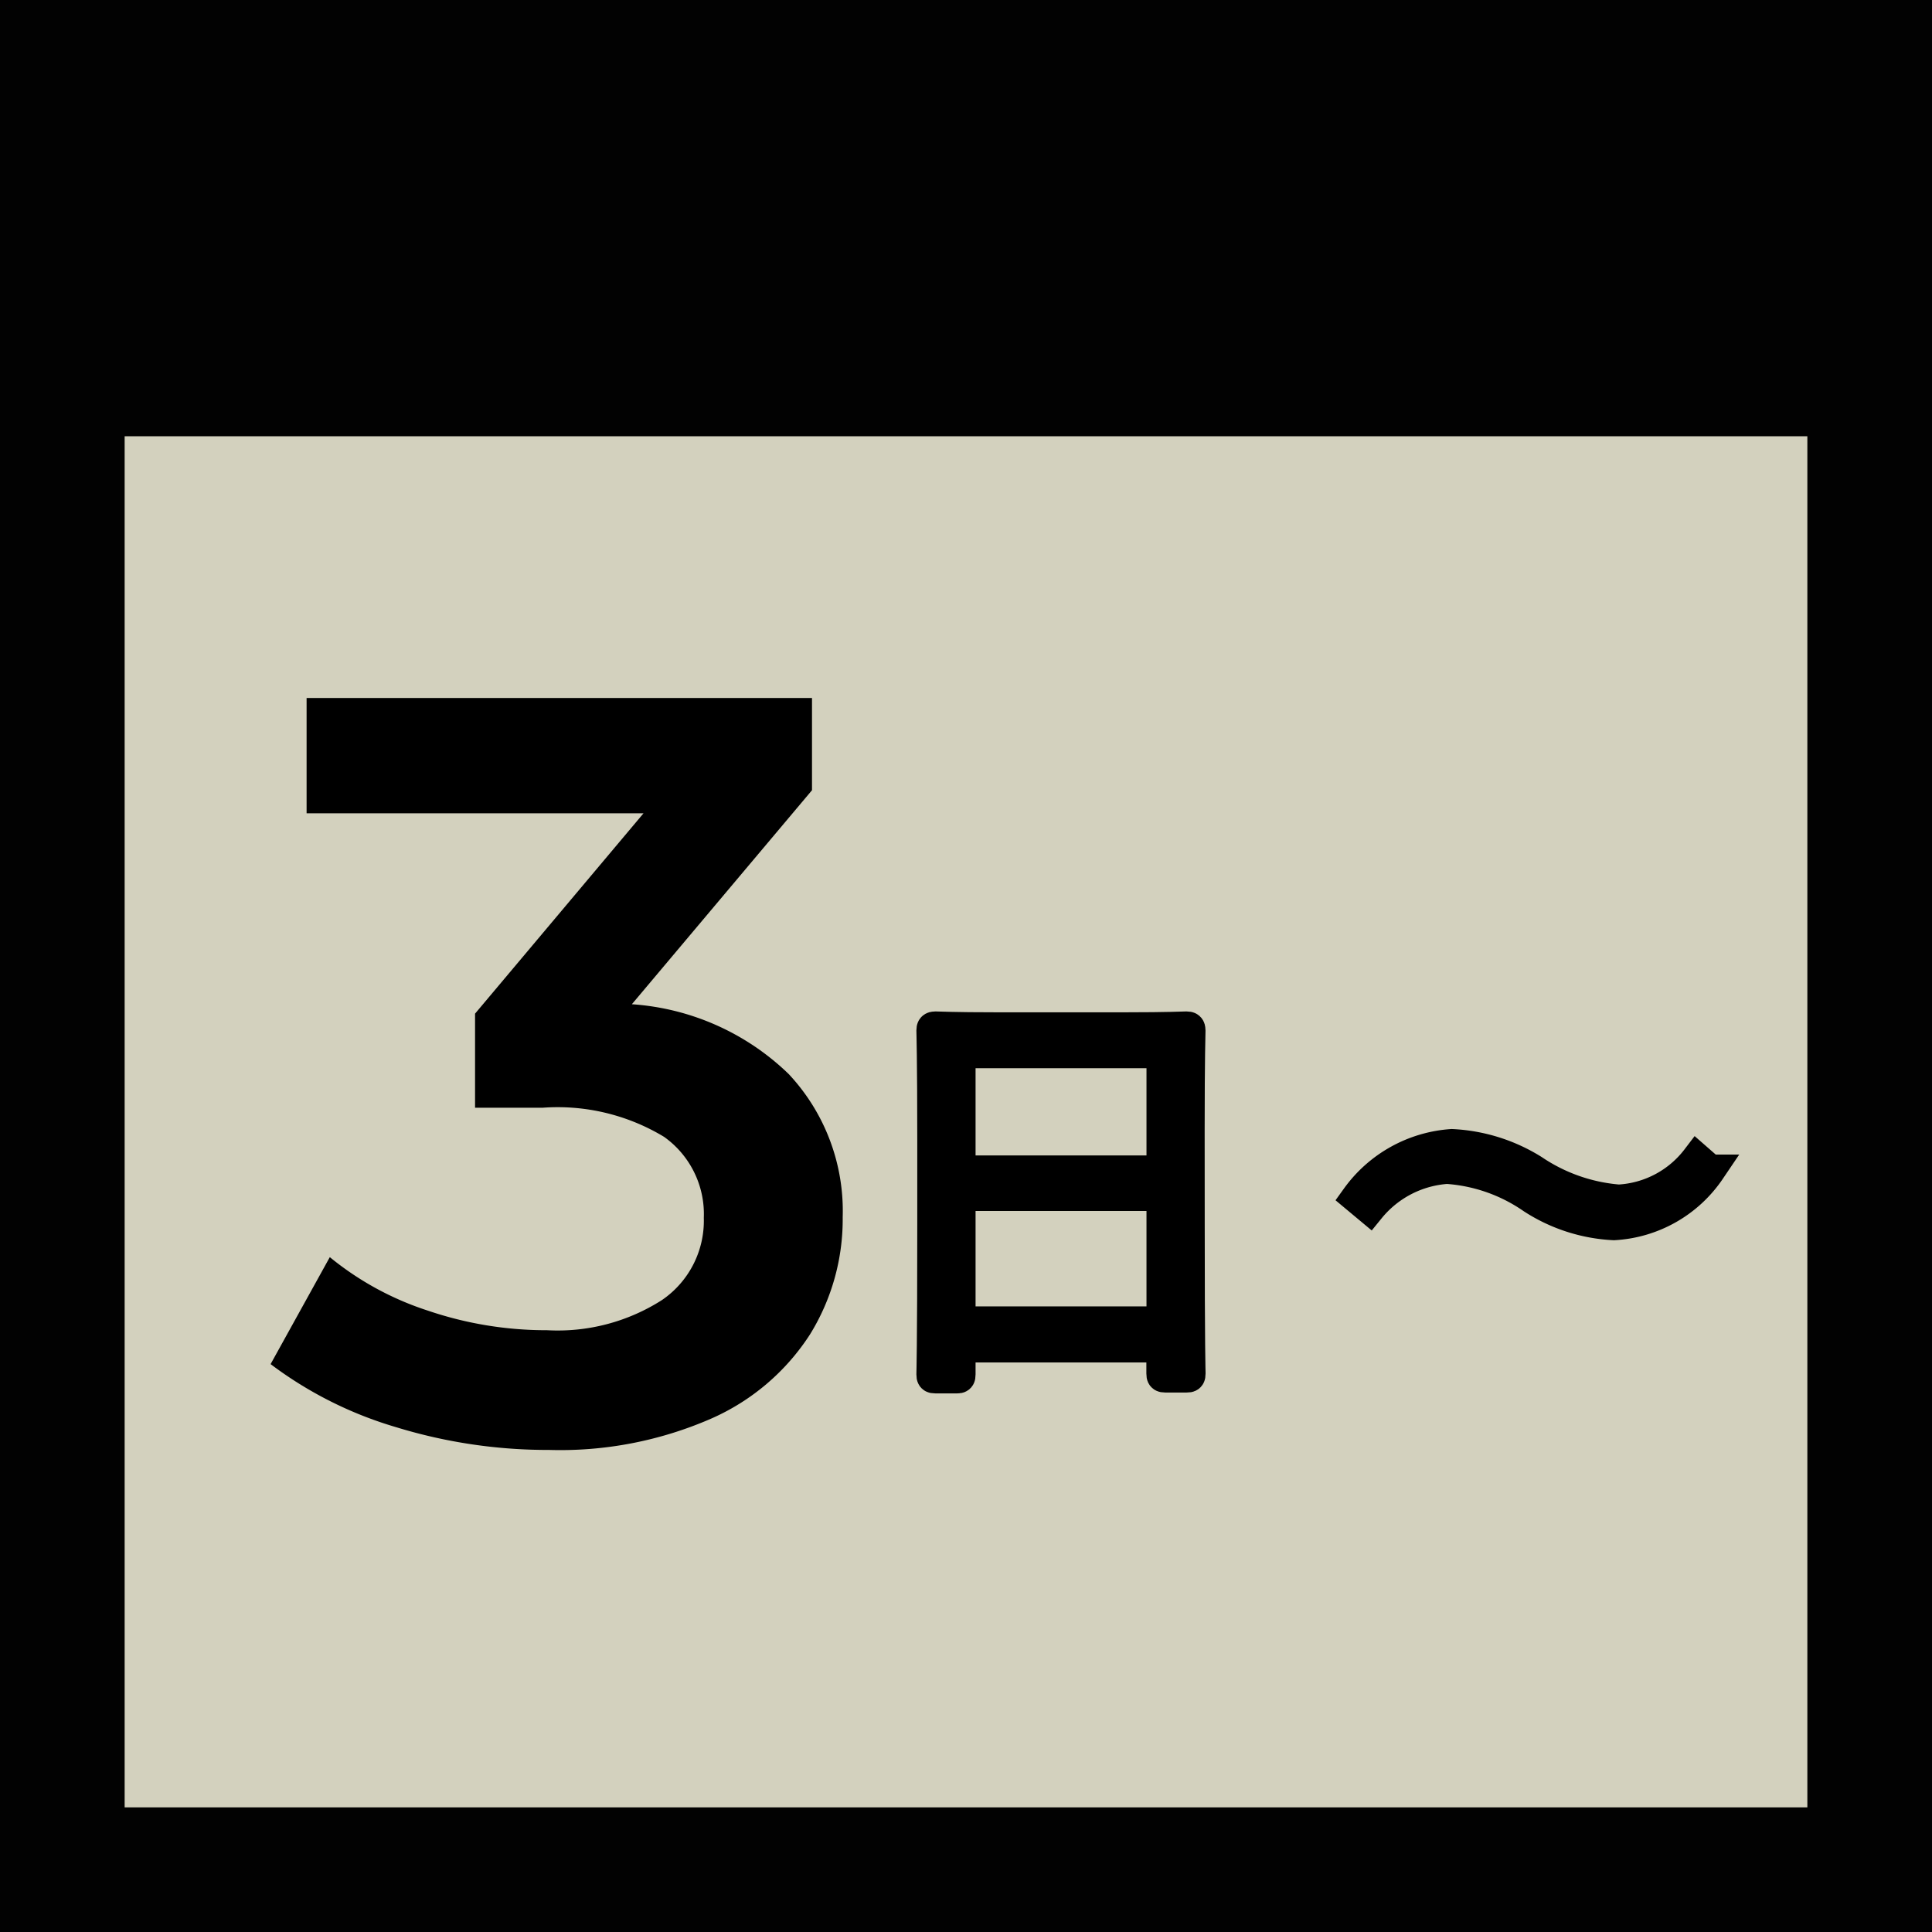
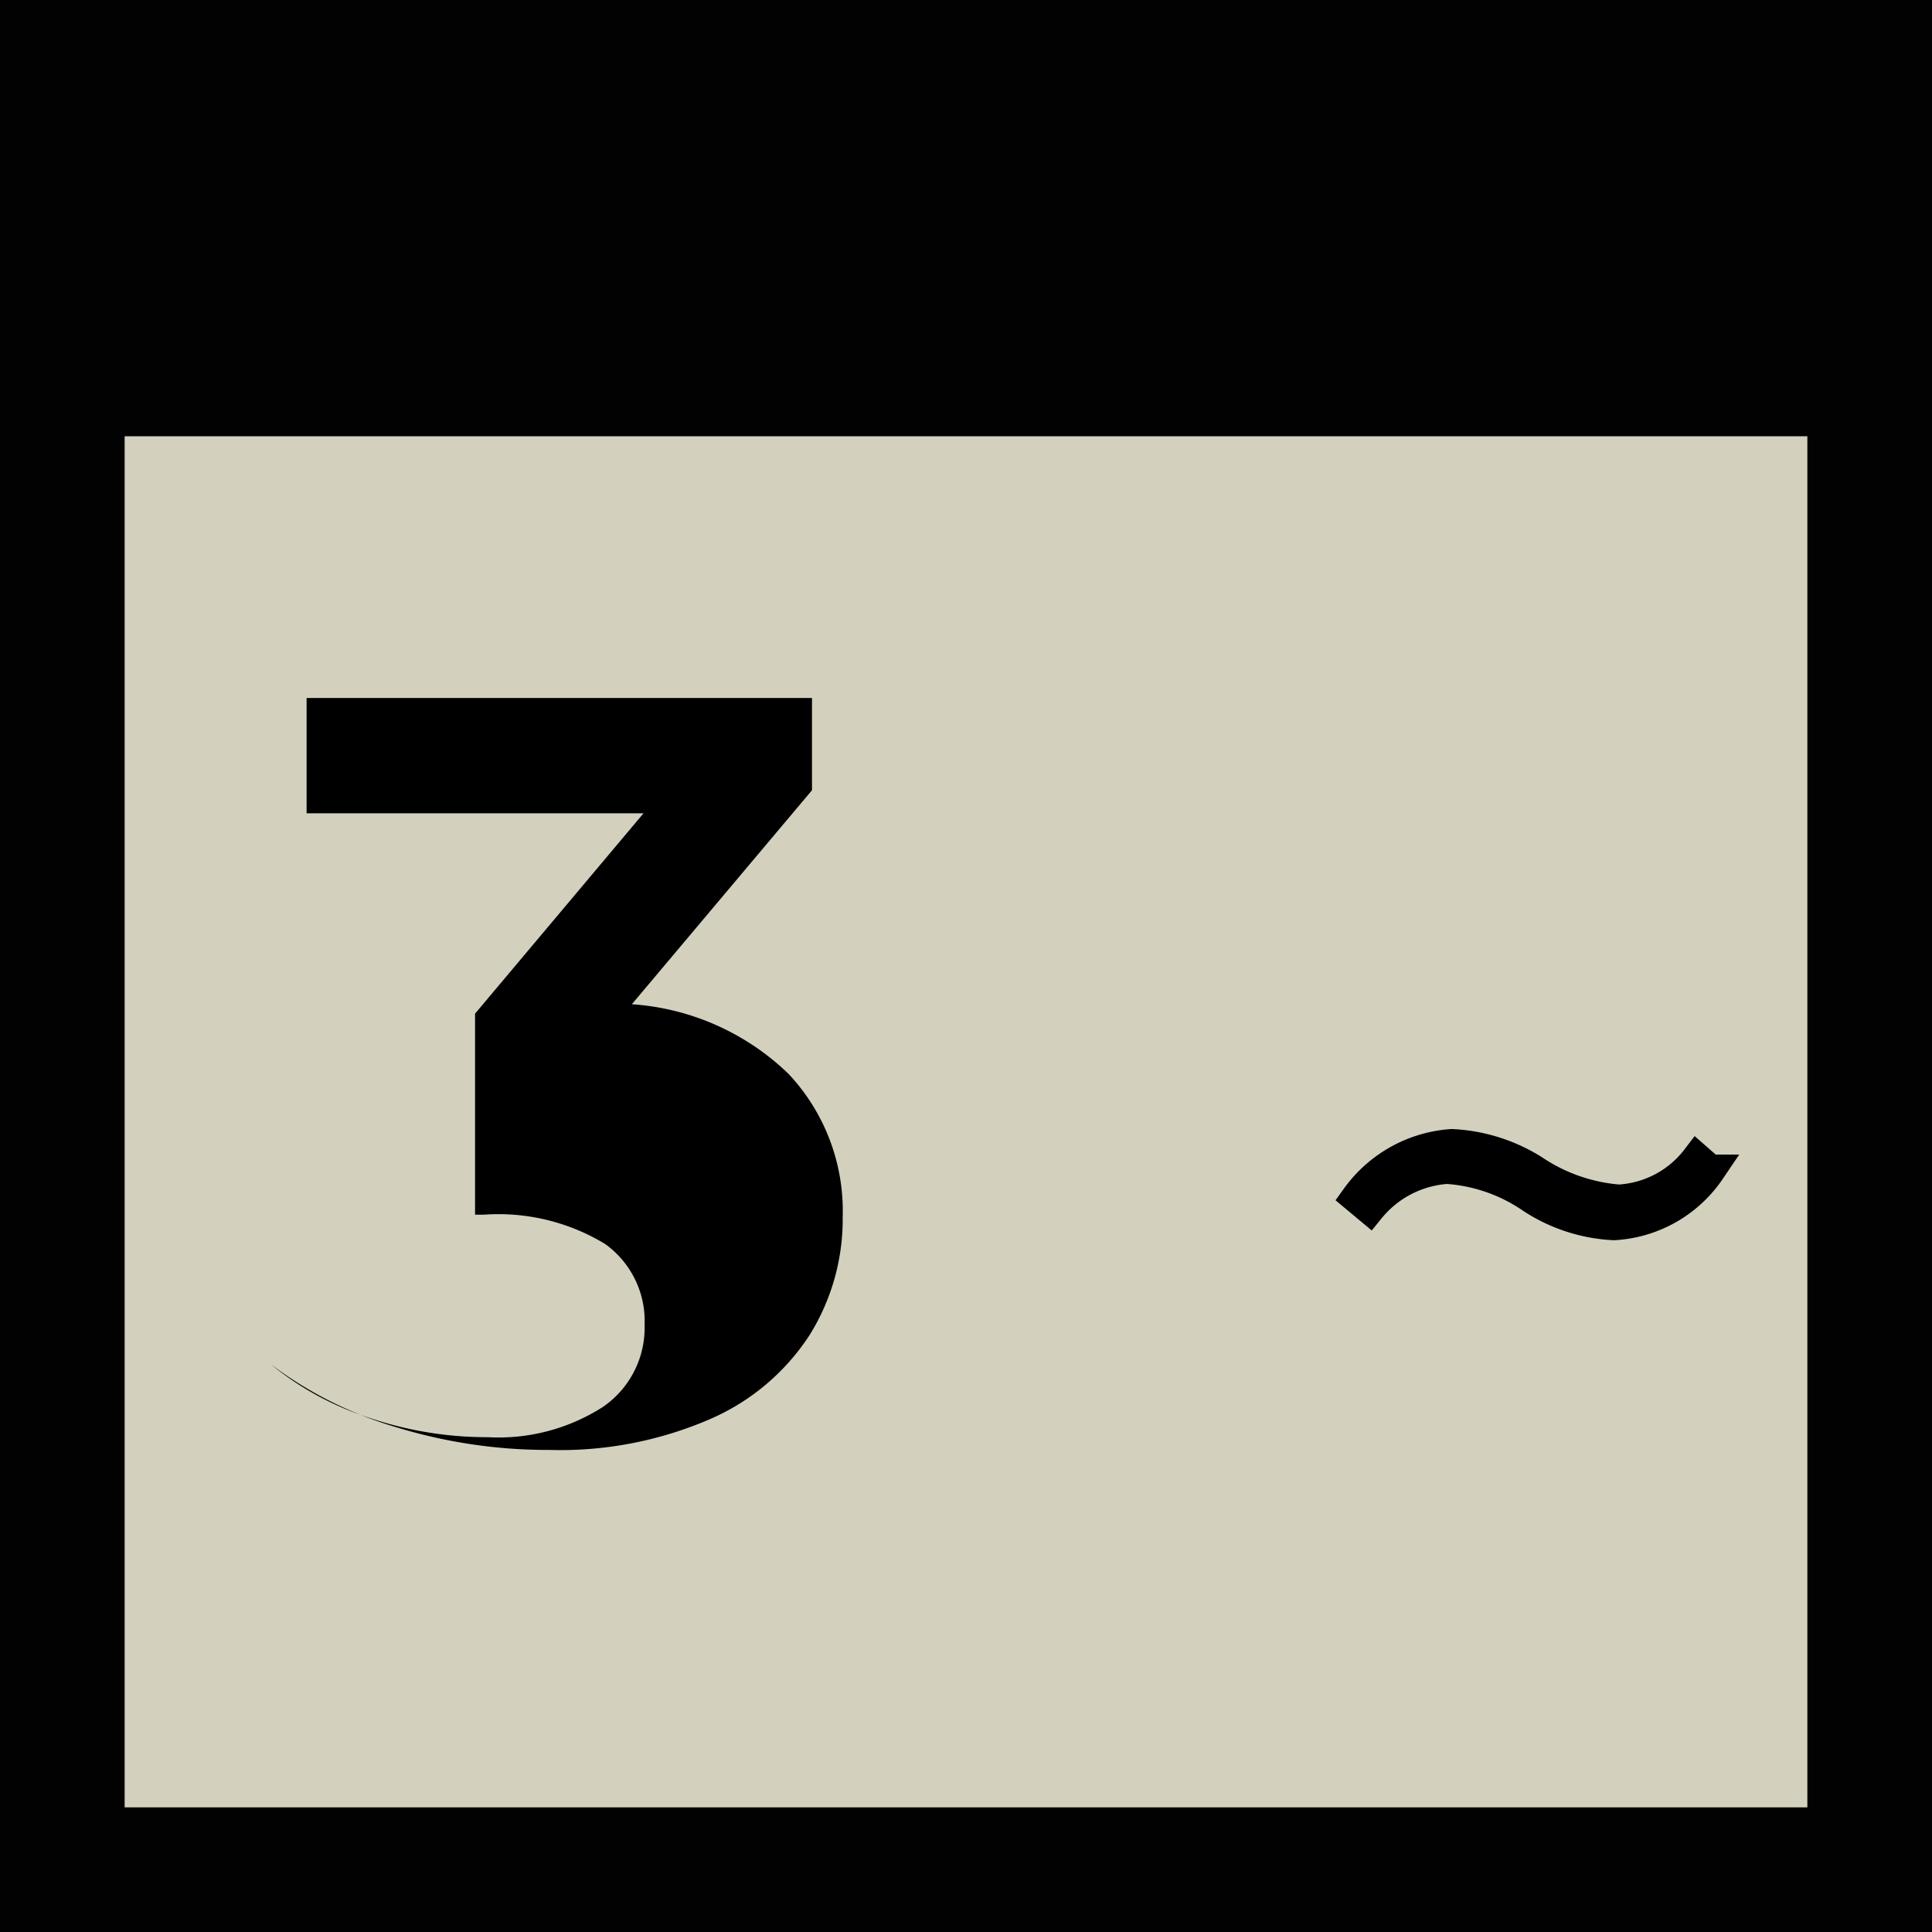
<svg xmlns="http://www.w3.org/2000/svg" viewBox="0 0 62 62">
  <title>3day</title>
  <g id="レイヤー_2" data-name="レイヤー 2">
    <g id="イラスト_テキスト" data-name="イラスト・テキスト">
      <rect x="2" y="2" width="58" height="58" style="fill:#d3d1be;stroke:#020202;stroke-width:4px" />
      <rect x="2" y="2" width="58" height="12" style="fill:#020202" />
-       <path d="M25.31,34.467a6.427,6.427,0,0,1,1.733,4.59,7.023,7.023,0,0,1-1.054,3.773,7.236,7.236,0,0,1-3.178,2.7,12.1,12.1,0,0,1-5.186,1,16.569,16.569,0,0,1-4.913-.73,12.577,12.577,0,0,1-4.028-2.024l1.9-3.433a9.653,9.653,0,0,0,3.145,1.716,11.8,11.8,0,0,0,3.826.629,6.211,6.211,0,0,0,3.688-.968,3.082,3.082,0,0,0,1.343-2.637,3.042,3.042,0,0,0-1.275-2.6,6.6,6.6,0,0,0-3.893-.935H15.245V32.529L20.651,26.1H9.839V22.4H26.058v2.959l-5.781,6.868A8.012,8.012,0,0,1,25.31,34.467Z" />
-       <path d="M38.161,39.3c0,4.006.027,4.706.027,4.776,0,.1-.013.112-.111.112H37.4c-.1,0-.112-.014-.112-.112v-.854H30.807v.882c0,.1-.014.112-.1.112h-.687c-.1,0-.112-.014-.112-.112s.028-.785.028-4.8V36.6c0-2.717-.028-3.446-.028-3.53s.014-.112.112-.112.561.028,1.948.028h4.16c1.387,0,1.862-.028,1.947-.028s.111.014.111.112-.027.813-.027,3.18Zm-.869-5.52H30.807v3.8h6.485Zm0,4.581H30.807v4.062h6.485Z" style="stroke:#000;stroke-miterlimit:10" />
+       <path d="M25.31,34.467a6.427,6.427,0,0,1,1.733,4.59,7.023,7.023,0,0,1-1.054,3.773,7.236,7.236,0,0,1-3.178,2.7,12.1,12.1,0,0,1-5.186,1,16.569,16.569,0,0,1-4.913-.73,12.577,12.577,0,0,1-4.028-2.024a9.653,9.653,0,0,0,3.145,1.716,11.8,11.8,0,0,0,3.826.629,6.211,6.211,0,0,0,3.688-.968,3.082,3.082,0,0,0,1.343-2.637,3.042,3.042,0,0,0-1.275-2.6,6.6,6.6,0,0,0-3.893-.935H15.245V32.529L20.651,26.1H9.839V22.4H26.058v2.959l-5.781,6.868A8.012,8.012,0,0,1,25.31,34.467Z" />
      <path d="M43.536,38.432a4.108,4.108,0,0,1,3.055-1.7,5.415,5.415,0,0,1,2.613.819,5.71,5.71,0,0,0,2.743.962,3.379,3.379,0,0,0,2.509-1.326l.416.364A3.989,3.989,0,0,1,51.791,39.3a5.274,5.274,0,0,1-2.613-.845,5.459,5.459,0,0,0-2.743-.962,3.508,3.508,0,0,0-2.483,1.286Z" style="stroke:#000;stroke-miterlimit:10" />
    </g>
  </g>
</svg>